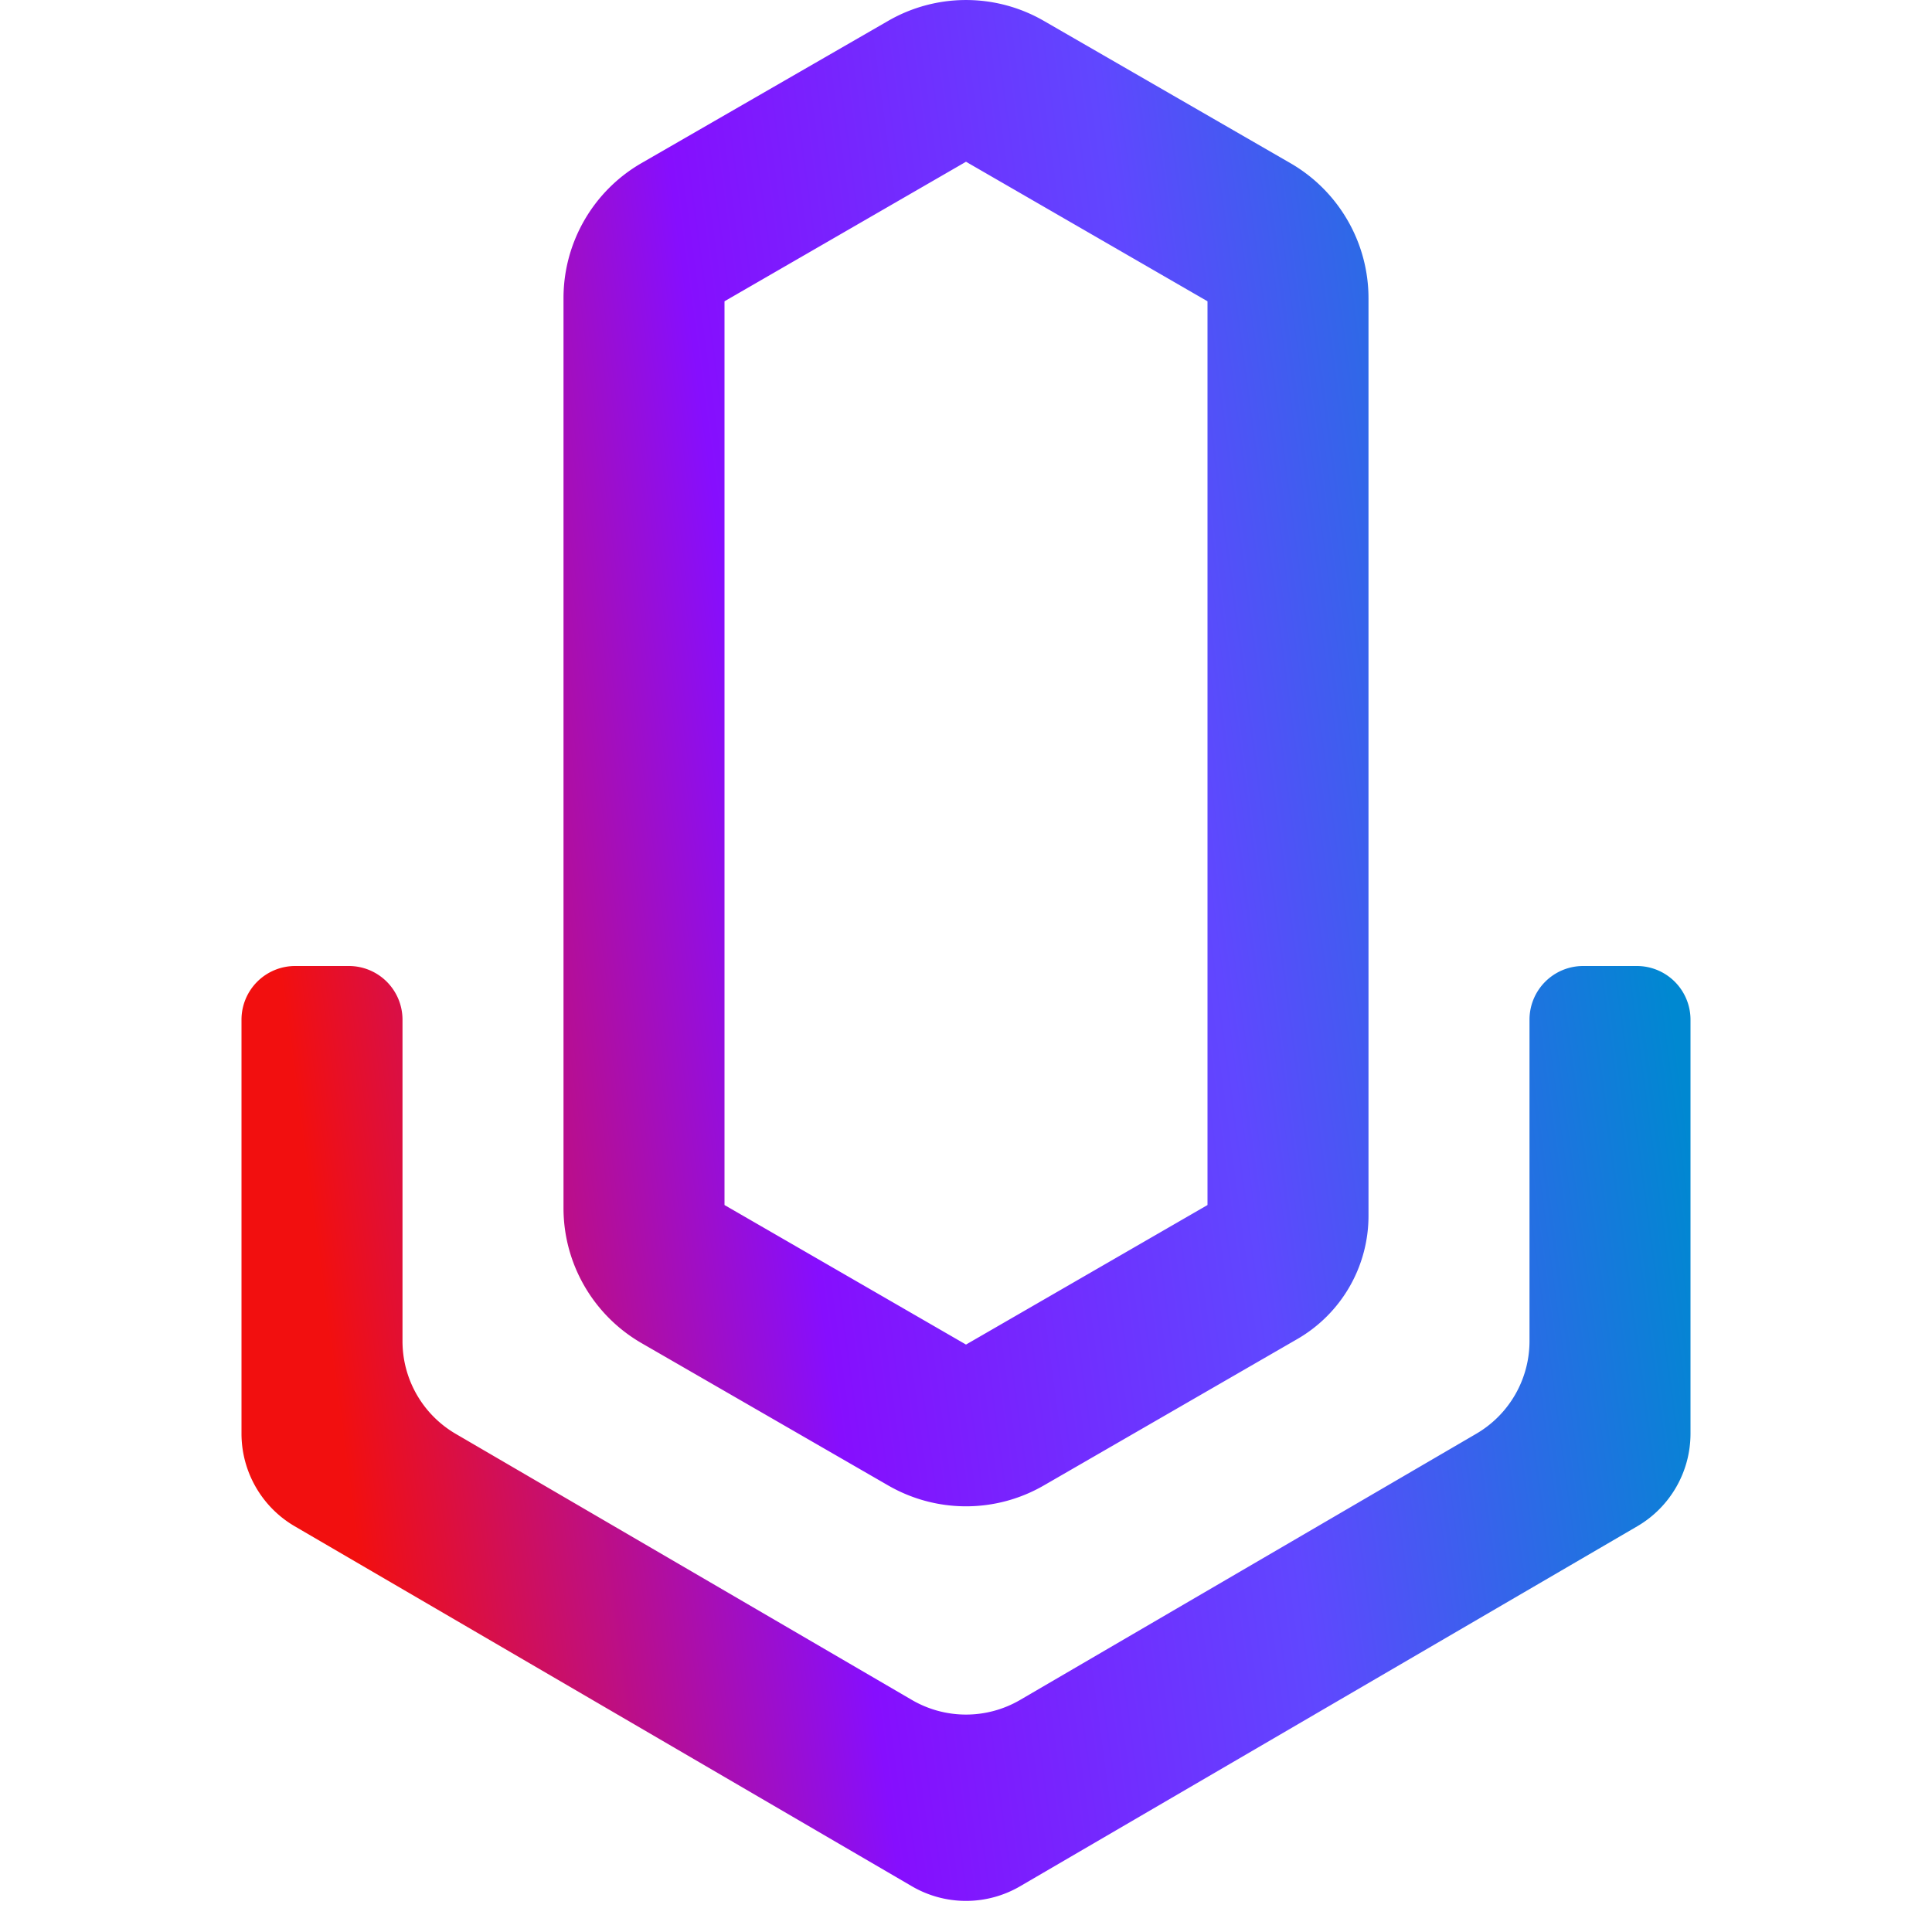
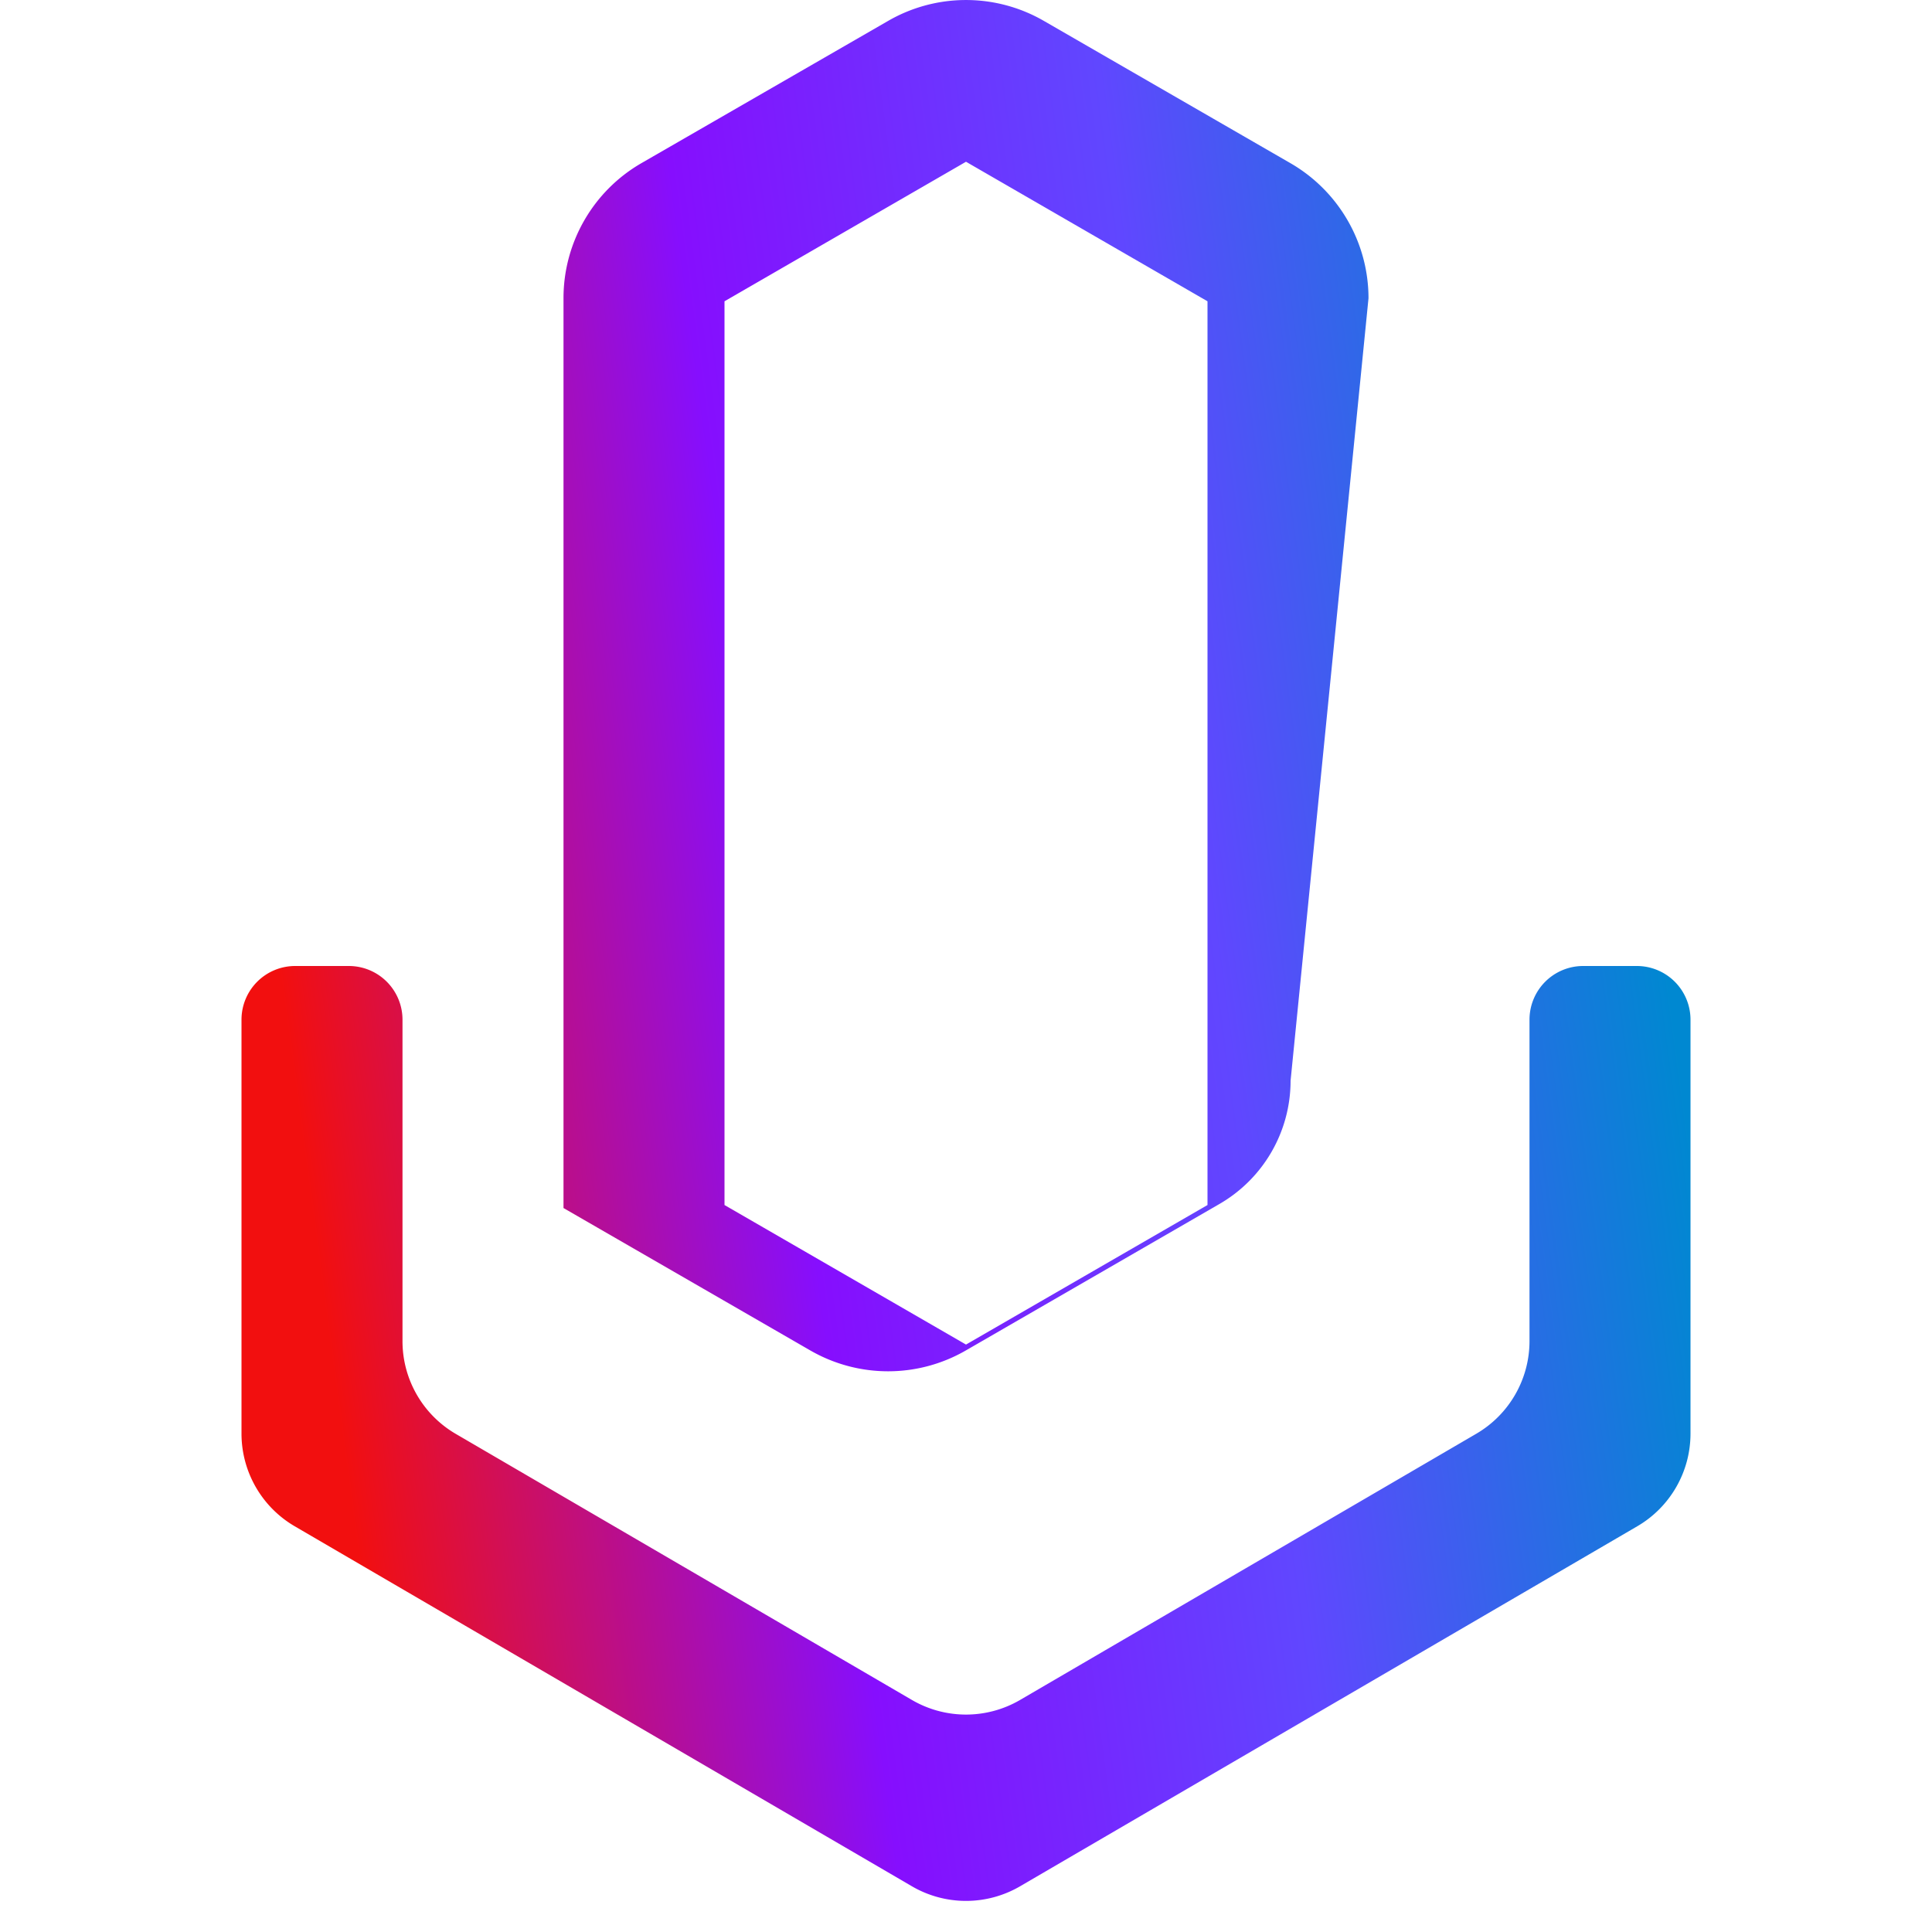
<svg xmlns="http://www.w3.org/2000/svg" width="24" height="24" viewBox="0 0 14 18" fill="none">
-   <path fill-rule="evenodd" clip-rule="evenodd" d="m7 1.507 2.25 1.3v8.42L7 12.527l-2.25-1.3v-8.42zm3.75 1.272c0-.519-.277-.998-.726-1.258L7.726.195a1.45 1.45 0 0 0-1.452 0L3.976 1.52c-.45.26-.726.74-.726 1.258v8.477c0 .519.277.998.726 1.258l2.298 1.326c.45.26 1.003.26 1.452 0l2.36-1.363c.411-.237.664-.675.664-1.149zm-9 9.716a1 1 0 0 0 .496.864l4.25 2.479a1 1 0 0 0 1.008 0l4.25-2.48a1 1 0 0 0 .496-.863V9.5a.5.5 0 0 1 .5-.5h.5a.5.5 0 0 1 .5.5v3.856a1 1 0 0 1-.496.864l-5.75 3.354a1 1 0 0 1-1.008 0L.746 14.22a1 1 0 0 1-.496-.864V9.5a.5.5 0 0 1 .5-.5h.5a.5.5 0 0 1 .5.5z" fill="url(#a)" />
+   <path fill-rule="evenodd" clip-rule="evenodd" d="m7 1.507 2.25 1.3v8.42L7 12.527l-2.25-1.3v-8.42zm3.75 1.272c0-.519-.277-.998-.726-1.258L7.726.195a1.45 1.45 0 0 0-1.452 0L3.976 1.52c-.45.26-.726.74-.726 1.258v8.477l2.298 1.326c.45.26 1.003.26 1.452 0l2.36-1.363c.411-.237.664-.675.664-1.149zm-9 9.716a1 1 0 0 0 .496.864l4.25 2.479a1 1 0 0 0 1.008 0l4.25-2.48a1 1 0 0 0 .496-.863V9.5a.5.5 0 0 1 .5-.5h.5a.5.5 0 0 1 .5.5v3.856a1 1 0 0 1-.496.864l-5.75 3.354a1 1 0 0 1-1.008 0L.746 14.22a1 1 0 0 1-.496-.864V9.5a.5.5 0 0 1 .5-.5h.5a.5.5 0 0 1 .5.5z" fill="url(#a)" />
  <defs>
    <linearGradient id="a" x1="1.669" y1="16.997" x2="14.377" y2="15.295" gradientUnits="userSpaceOnUse">
      <stop stop-color="#F20F0F" />
      <stop offset=".359" stop-color="#860EFE" />
      <stop offset=".677" stop-color="#6047FF" />
      <stop offset="1" stop-color="#0088D1" />
    </linearGradient>
  </defs>
</svg>